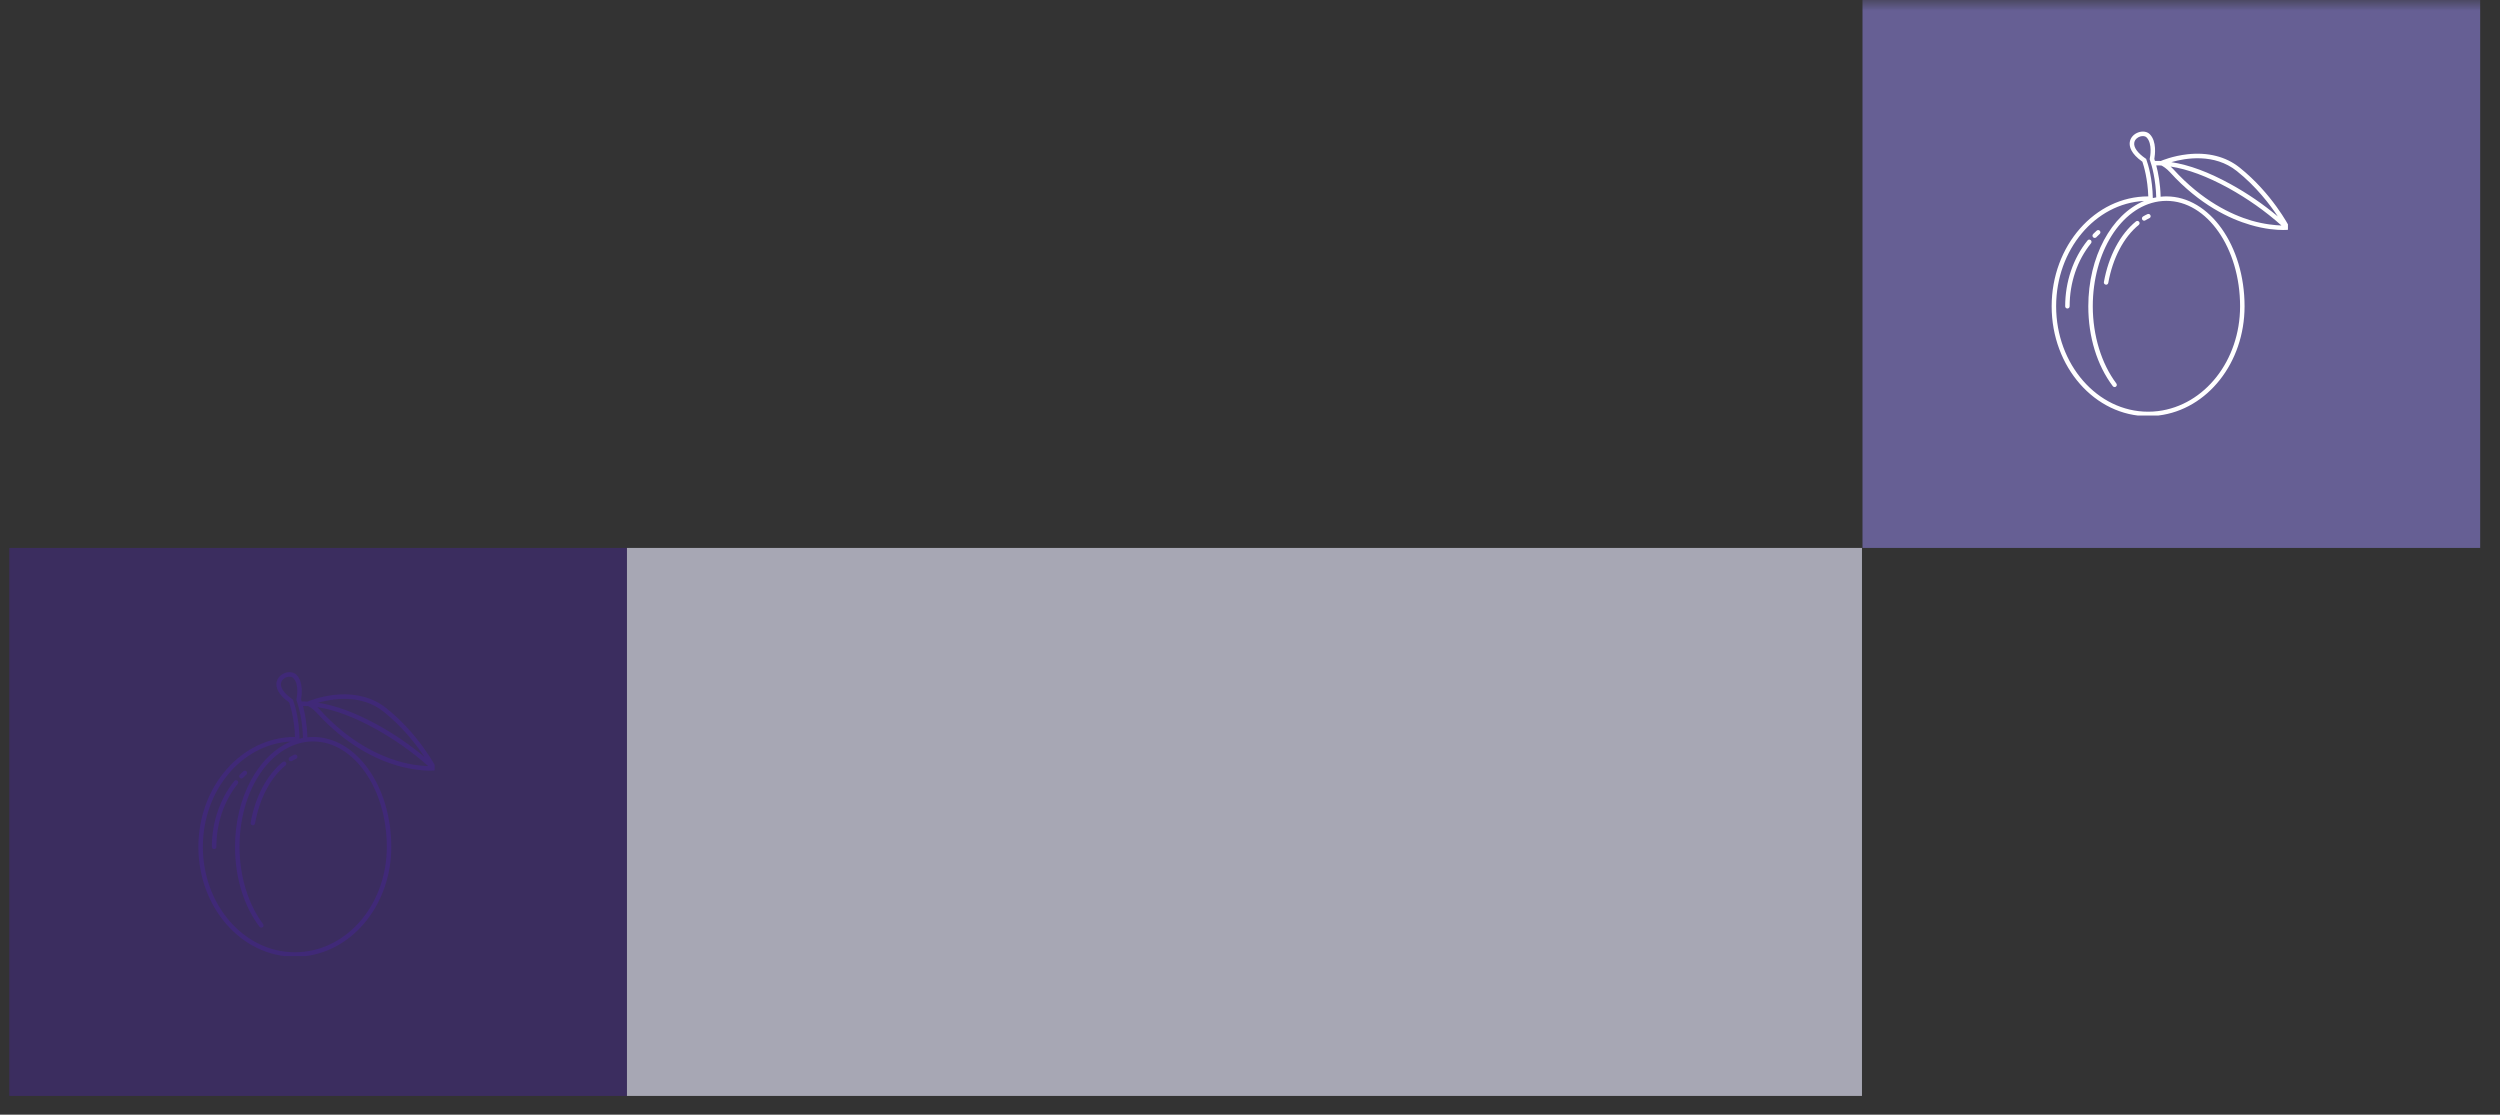
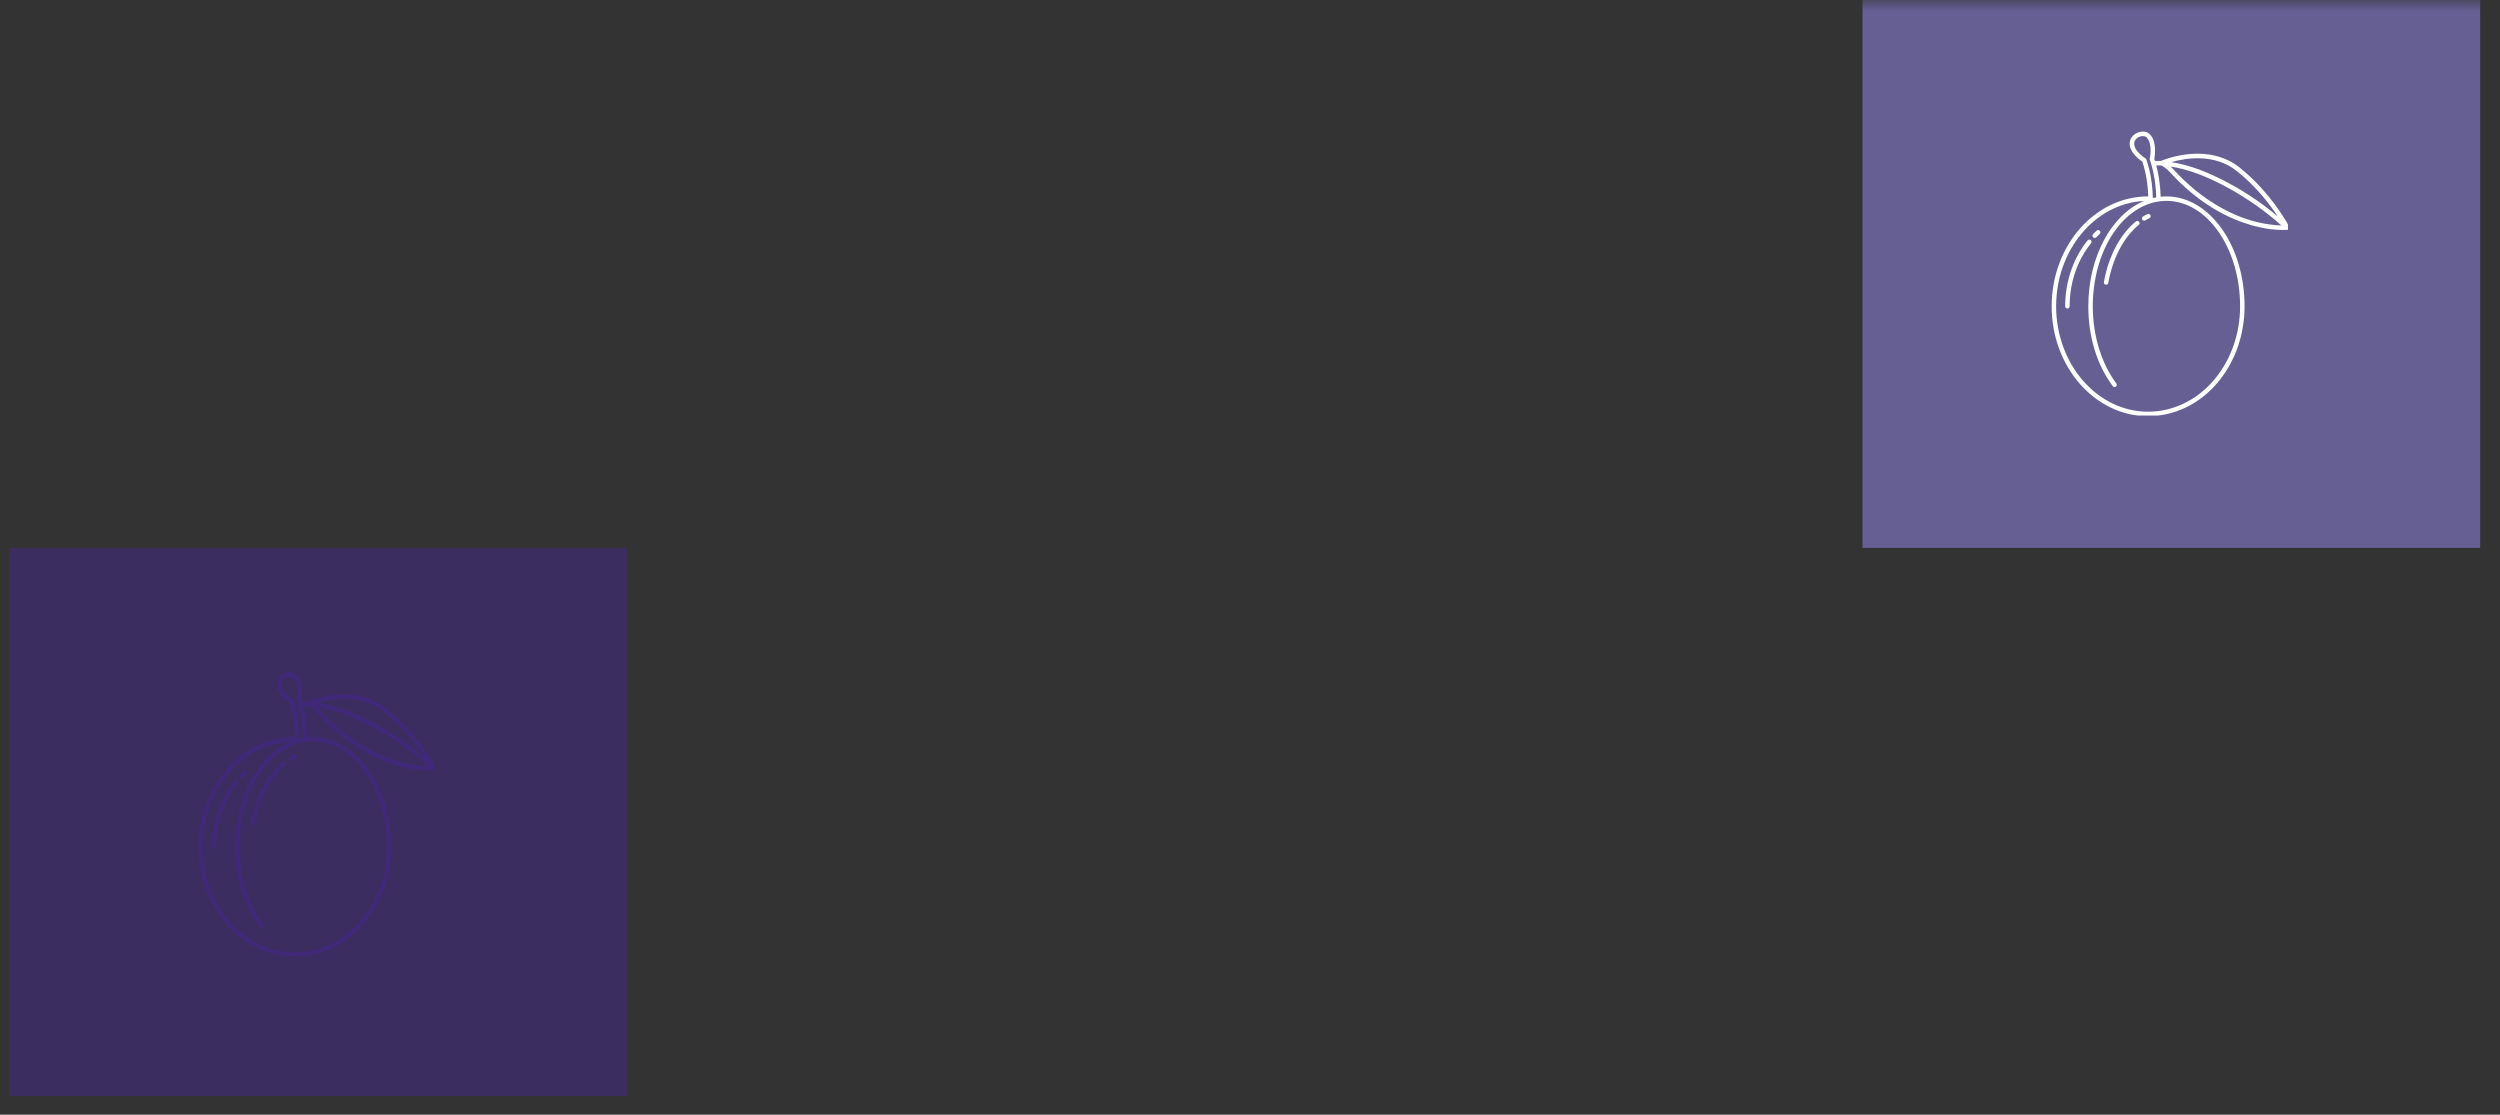
<svg xmlns="http://www.w3.org/2000/svg" width="157" zoomAndPan="magnify" viewBox="0 0 117.75 52.5" height="70" preserveAspectRatio="xMidYMid meet" version="1.0">
  <rect x="0" y="0" width="117.75" height="52.5" fill="#333333" stroke="none" />
  <defs>
    <filter x="0%" y="0%" width="100%" height="100%" id="d915e138c6">
      <feColorMatrix values="0 0 0 0 1 0 0 0 0 1 0 0 0 0 1 0 0 0 1 0" color-interpolation-filters="sRGB" />
    </filter>
    <mask id="147e37e2b5">
      <g filter="url(#d915e138c6)">
        <rect x="-11.775" width="141.3" fill="#000000" y="-5.25" height="63" fill-opacity="0.63" />
      </g>
    </mask>
    <clipPath id="0191efee4b">
      <path d="M 0.527 0.809 L 58.723 0.809 L 58.723 26.617 L 0.527 26.617 Z M 0.527 0.809 " clip-rule="nonzero" />
    </clipPath>
    <clipPath id="55e2e73427">
      <rect x="0" width="59" y="0" height="27" />
    </clipPath>
    <clipPath id="3f3cdf4f6b">
      <path d="M 0.43 25 L 30 25 L 30 52 L 0.43 52 Z M 0.43 25 " clip-rule="nonzero" />
    </clipPath>
    <mask id="f8ed04beec">
      <g filter="url(#d915e138c6)">
        <rect x="-11.775" width="141.3" fill="#000000" y="-5.25" height="63" fill-opacity="0.63" />
      </g>
    </mask>
    <clipPath id="a097a99dd6">
      <path d="M 0.43 0.809 L 29.527 0.809 L 29.527 26.617 L 0.43 26.617 Z M 0.43 0.809 " clip-rule="nonzero" />
    </clipPath>
    <clipPath id="eb972dd7ac">
      <rect x="0" width="30" y="0" height="27" />
    </clipPath>
    <mask id="6f9c5c0150">
      <g filter="url(#d915e138c6)">
        <rect x="-11.775" width="141.3" fill="#000000" y="-5.25" height="63" fill-opacity="0.63" />
      </g>
    </mask>
    <clipPath id="346b68a399">
      <path d="M 0.723 0 L 29.816 0 L 29.816 25.809 L 0.723 25.809 Z M 0.723 0 " clip-rule="nonzero" />
    </clipPath>
    <clipPath id="f278bfd698">
      <rect x="0" width="30" y="0" height="26" />
    </clipPath>
    <clipPath id="0c829e2d97">
      <path d="M 9.344 31.66 L 20.473 31.66 L 20.473 45.031 L 9.344 45.031 Z M 9.344 31.66 " clip-rule="nonzero" />
    </clipPath>
    <clipPath id="931c671bc3">
      <path d="M 9.328 36 L 12 36 L 12 40 L 9.328 40 Z M 9.328 36 " clip-rule="nonzero" />
    </clipPath>
    <clipPath id="a047946fb2">
      <path d="M 96.633 6.195 L 107.762 6.195 L 107.762 19.57 L 96.633 19.57 Z M 96.633 6.195 " clip-rule="nonzero" />
    </clipPath>
  </defs>
  <g mask="url(#147e37e2b5)">
    <g transform="matrix(1, 0, 0, 1, 29, 25)">
      <g clip-path="url(#55e2e73427)">
        <g clip-path="url(#0191efee4b)">
-           <path fill="#eaebff" d="M 0.527 0.809 L 58.699 0.809 L 58.699 26.617 L 0.527 26.617 Z M 0.527 0.809 " fill-opacity="1" fill-rule="nonzero" />
-         </g>
+           </g>
      </g>
    </g>
  </g>
  <g clip-path="url(#3f3cdf4f6b)">
    <g mask="url(#f8ed04beec)">
      <g transform="matrix(1, 0, 0, 1, 0, 25)">
        <g clip-path="url(#eb972dd7ac)">
          <g clip-path="url(#a097a99dd6)">
            <path fill="#402978" d="M 0.43 0.809 L 29.566 0.809 L 29.566 26.617 L 0.43 26.617 Z M 0.43 0.809 " fill-opacity="1" fill-rule="nonzero" />
          </g>
        </g>
      </g>
    </g>
  </g>
  <g mask="url(#6f9c5c0150)">
    <g transform="matrix(1, 0, 0, 1, 87, 0)">
      <g clip-path="url(#f278bfd698)">
        <g clip-path="url(#346b68a399)">
          <path fill="#8379cd" d="M 0.723 0 L 29.855 0 L 29.855 25.809 L 0.723 25.809 Z M 0.723 0 " fill-opacity="1" fill-rule="nonzero" />
        </g>
      </g>
    </g>
  </g>
  <g clip-path="url(#0c829e2d97)">
    <path fill="#402978" d="M 15.07 33.43 C 15.027 33.383 14.988 33.344 14.945 33.305 C 15.762 33.43 16.66 33.766 17.668 34.32 C 18.57 34.816 19.41 35.41 20.168 36.082 C 19.879 36.074 19.375 36.035 18.742 35.848 C 17.824 35.574 16.438 34.938 15.07 33.43 Z M 18.062 33.516 C 18.98 34.246 19.629 35.105 19.996 35.656 C 19.312 35.082 18.566 34.57 17.77 34.133 C 16.738 33.57 15.82 33.227 14.98 33.098 C 15.652 32.906 17.008 32.676 18.062 33.516 Z M 18.219 39.887 C 18.219 42.434 16.559 44.555 14.352 44.824 C 14.191 44.844 14.039 44.852 13.887 44.852 C 11.5 44.852 9.555 42.625 9.555 39.887 C 9.555 37.223 11.395 35.043 13.695 34.926 C 12.16 35.566 11.07 37.559 11.07 39.887 C 11.07 41.328 11.48 42.664 12.223 43.652 C 12.258 43.699 12.324 43.707 12.371 43.672 C 12.418 43.637 12.426 43.57 12.391 43.523 C 11.688 42.586 11.281 41.262 11.281 39.887 C 11.281 37.34 12.613 35.219 14.383 34.949 C 14.512 34.93 14.633 34.922 14.75 34.922 C 16.664 34.922 18.219 37.148 18.219 39.887 Z M 13.793 32.945 L 13.766 32.926 C 13.391 32.668 13.203 32.406 13.234 32.188 C 13.258 32.027 13.391 31.93 13.508 31.891 C 13.633 31.852 13.754 31.871 13.816 31.938 C 14.102 32.227 13.98 32.859 13.965 32.934 L 13.961 32.961 L 13.969 32.988 C 14.074 33.289 14.246 33.914 14.27 34.758 C 14.215 34.766 14.16 34.777 14.109 34.793 C 14.09 33.879 13.895 33.223 13.805 32.977 Z M 20.531 36.133 C 20.523 36.117 19.719 34.566 18.191 33.352 C 17.551 32.84 16.703 32.625 15.742 32.73 C 15.043 32.809 14.531 33.023 14.484 33.047 C 14.391 33.039 14.297 33.039 14.207 33.039 C 14.195 33.004 14.188 32.973 14.18 32.945 C 14.211 32.762 14.301 32.129 13.969 31.789 C 13.844 31.664 13.645 31.625 13.441 31.691 C 13.215 31.766 13.055 31.945 13.023 32.156 C 12.996 32.367 13.074 32.699 13.617 33.082 C 13.691 33.293 13.867 33.891 13.895 34.711 C 13.895 34.711 13.891 34.711 13.887 34.711 C 11.383 34.711 9.344 37.031 9.344 39.887 C 9.344 42.742 11.383 45.062 13.887 45.062 C 14.047 45.062 14.207 45.055 14.379 45.035 C 16.688 44.75 18.43 42.539 18.43 39.887 C 18.43 37.031 16.781 34.711 14.75 34.711 C 14.66 34.711 14.57 34.719 14.477 34.727 C 14.461 34.105 14.363 33.602 14.27 33.25 C 14.352 33.25 14.434 33.254 14.516 33.258 C 14.586 33.293 14.746 33.387 14.914 33.57 C 16.32 35.117 17.746 35.777 18.695 36.055 C 19.406 36.262 19.953 36.297 20.238 36.297 C 20.367 36.297 20.441 36.289 20.449 36.289 L 20.602 36.273 L 20.531 36.133 " fill-opacity="1" fill-rule="nonzero" />
  </g>
  <g clip-path="url(#931c671bc3)">
    <path fill="#402978" d="M 11.184 36.77 C 11.137 36.734 11.07 36.738 11.035 36.785 C 10.355 37.629 9.98 38.73 9.98 39.887 C 9.98 39.945 10.027 39.992 10.086 39.992 C 10.145 39.992 10.191 39.945 10.191 39.887 C 10.191 38.781 10.547 37.727 11.199 36.918 C 11.234 36.871 11.227 36.805 11.184 36.77 " fill-opacity="1" fill-rule="nonzero" />
  </g>
  <path fill="#402978" d="M 11.371 36.668 C 11.398 36.668 11.426 36.656 11.449 36.637 L 11.469 36.613 C 11.516 36.57 11.559 36.523 11.605 36.48 C 11.648 36.441 11.652 36.375 11.613 36.332 C 11.574 36.289 11.508 36.285 11.465 36.324 C 11.414 36.371 11.363 36.418 11.316 36.465 L 11.297 36.488 C 11.254 36.531 11.258 36.598 11.297 36.637 C 11.32 36.66 11.344 36.668 11.371 36.668 " fill-opacity="1" fill-rule="nonzero" />
  <path fill="#402978" d="M 13.312 35.891 C 12.57 36.492 12.02 37.535 11.805 38.746 C 11.793 38.805 11.832 38.859 11.891 38.871 C 11.895 38.871 11.902 38.871 11.91 38.871 C 11.957 38.871 12.004 38.836 12.012 38.785 C 12.219 37.621 12.742 36.625 13.445 36.055 C 13.492 36.02 13.5 35.953 13.461 35.906 C 13.426 35.863 13.359 35.855 13.312 35.891 " fill-opacity="1" fill-rule="nonzero" />
  <path fill="#402978" d="M 13.855 35.547 C 13.785 35.582 13.715 35.617 13.648 35.66 C 13.598 35.688 13.582 35.754 13.609 35.805 C 13.629 35.836 13.664 35.855 13.703 35.855 C 13.719 35.855 13.738 35.852 13.754 35.84 C 13.816 35.805 13.883 35.77 13.945 35.738 C 14 35.715 14.023 35.652 13.996 35.602 C 13.973 35.547 13.91 35.523 13.855 35.547 " fill-opacity="1" fill-rule="nonzero" />
  <g clip-path="url(#a047946fb2)">
    <path fill="#ffffff" d="M 102.359 7.965 C 102.316 7.922 102.277 7.879 102.234 7.844 C 103.051 7.969 103.949 8.305 104.957 8.855 C 105.859 9.355 106.699 9.945 107.457 10.621 C 107.168 10.609 106.664 10.57 106.031 10.387 C 105.113 10.113 103.727 9.473 102.359 7.965 Z M 105.352 8.055 C 106.27 8.785 106.918 9.641 107.285 10.195 C 106.602 9.621 105.855 9.109 105.059 8.672 C 104.027 8.105 103.109 7.766 102.27 7.637 C 102.941 7.441 104.297 7.215 105.352 8.055 Z M 105.508 14.426 C 105.508 16.969 103.848 19.09 101.641 19.363 C 101.48 19.383 101.328 19.391 101.176 19.391 C 98.789 19.391 96.844 17.164 96.844 14.426 C 96.844 11.762 98.684 9.582 100.984 9.465 C 99.449 10.105 98.359 12.098 98.359 14.426 C 98.359 15.867 98.77 17.203 99.512 18.188 C 99.547 18.234 99.613 18.246 99.66 18.211 C 99.707 18.176 99.715 18.109 99.68 18.062 C 98.977 17.125 98.57 15.801 98.57 14.426 C 98.57 11.879 99.902 9.758 101.672 9.488 C 101.801 9.469 101.922 9.461 102.039 9.461 C 103.953 9.461 105.508 11.688 105.508 14.426 Z M 101.086 7.484 L 101.055 7.465 C 100.68 7.207 100.492 6.945 100.523 6.727 C 100.547 6.566 100.68 6.469 100.797 6.43 C 100.922 6.391 101.043 6.406 101.105 6.473 C 101.391 6.766 101.27 7.398 101.254 7.469 L 101.25 7.5 L 101.258 7.527 C 101.363 7.828 101.535 8.453 101.559 9.297 C 101.504 9.305 101.449 9.316 101.398 9.328 C 101.379 8.418 101.184 7.762 101.094 7.516 Z M 107.82 10.672 C 107.812 10.656 107.008 9.105 105.48 7.887 C 104.84 7.375 103.992 7.16 103.031 7.266 C 102.332 7.344 101.82 7.562 101.773 7.582 C 101.68 7.578 101.59 7.578 101.496 7.578 C 101.488 7.543 101.477 7.512 101.469 7.484 C 101.5 7.301 101.59 6.664 101.258 6.324 C 101.137 6.199 100.934 6.164 100.73 6.23 C 100.504 6.305 100.344 6.48 100.312 6.695 C 100.285 6.906 100.363 7.234 100.906 7.617 C 100.98 7.832 101.156 8.43 101.184 9.25 C 101.184 9.25 101.18 9.25 101.176 9.25 C 98.672 9.25 96.633 11.57 96.633 14.426 C 96.633 17.281 98.672 19.602 101.176 19.602 C 101.336 19.602 101.496 19.594 101.668 19.57 C 103.977 19.289 105.719 17.074 105.719 14.426 C 105.719 11.57 104.07 9.25 102.039 9.25 C 101.953 9.25 101.859 9.254 101.766 9.266 C 101.75 8.645 101.652 8.137 101.559 7.789 C 101.641 7.789 101.723 7.789 101.805 7.797 C 101.875 7.832 102.035 7.926 102.203 8.109 C 103.609 9.656 105.035 10.312 105.984 10.59 C 106.695 10.801 107.242 10.832 107.527 10.832 C 107.656 10.832 107.73 10.828 107.738 10.824 L 107.891 10.809 L 107.82 10.672 " fill-opacity="1" fill-rule="nonzero" />
  </g>
  <path fill="#ffffff" d="M 98.473 11.309 C 98.426 11.27 98.359 11.277 98.324 11.324 C 97.645 12.168 97.27 13.27 97.27 14.426 C 97.27 14.484 97.316 14.531 97.375 14.531 C 97.434 14.531 97.48 14.484 97.48 14.426 C 97.48 13.316 97.836 12.262 98.488 11.457 C 98.523 11.41 98.516 11.344 98.473 11.309 " fill-opacity="1" fill-rule="nonzero" />
  <path fill="#ffffff" d="M 98.66 11.207 C 98.688 11.207 98.715 11.195 98.738 11.176 L 98.758 11.152 C 98.805 11.105 98.848 11.062 98.895 11.02 C 98.938 10.98 98.941 10.914 98.902 10.871 C 98.863 10.828 98.797 10.824 98.754 10.863 C 98.703 10.91 98.656 10.957 98.605 11.004 L 98.586 11.027 C 98.543 11.07 98.547 11.137 98.586 11.176 C 98.609 11.195 98.633 11.207 98.66 11.207 " fill-opacity="1" fill-rule="nonzero" />
  <path fill="#ffffff" d="M 100.602 10.43 C 99.859 11.031 99.309 12.074 99.094 13.285 C 99.082 13.344 99.121 13.398 99.18 13.406 C 99.184 13.41 99.191 13.41 99.199 13.41 C 99.246 13.41 99.293 13.375 99.301 13.32 C 99.508 12.16 100.031 11.164 100.734 10.594 C 100.781 10.555 100.789 10.488 100.75 10.445 C 100.715 10.398 100.648 10.391 100.602 10.43 " fill-opacity="1" fill-rule="nonzero" />
  <path fill="#ffffff" d="M 101.145 10.086 C 101.074 10.117 101.004 10.156 100.938 10.195 C 100.887 10.227 100.871 10.289 100.898 10.34 C 100.918 10.375 100.953 10.395 100.992 10.395 C 101.008 10.395 101.027 10.387 101.043 10.379 C 101.105 10.34 101.172 10.309 101.234 10.277 C 101.289 10.254 101.312 10.191 101.285 10.137 C 101.262 10.086 101.199 10.062 101.145 10.086 " fill-opacity="1" fill-rule="nonzero" />
</svg>